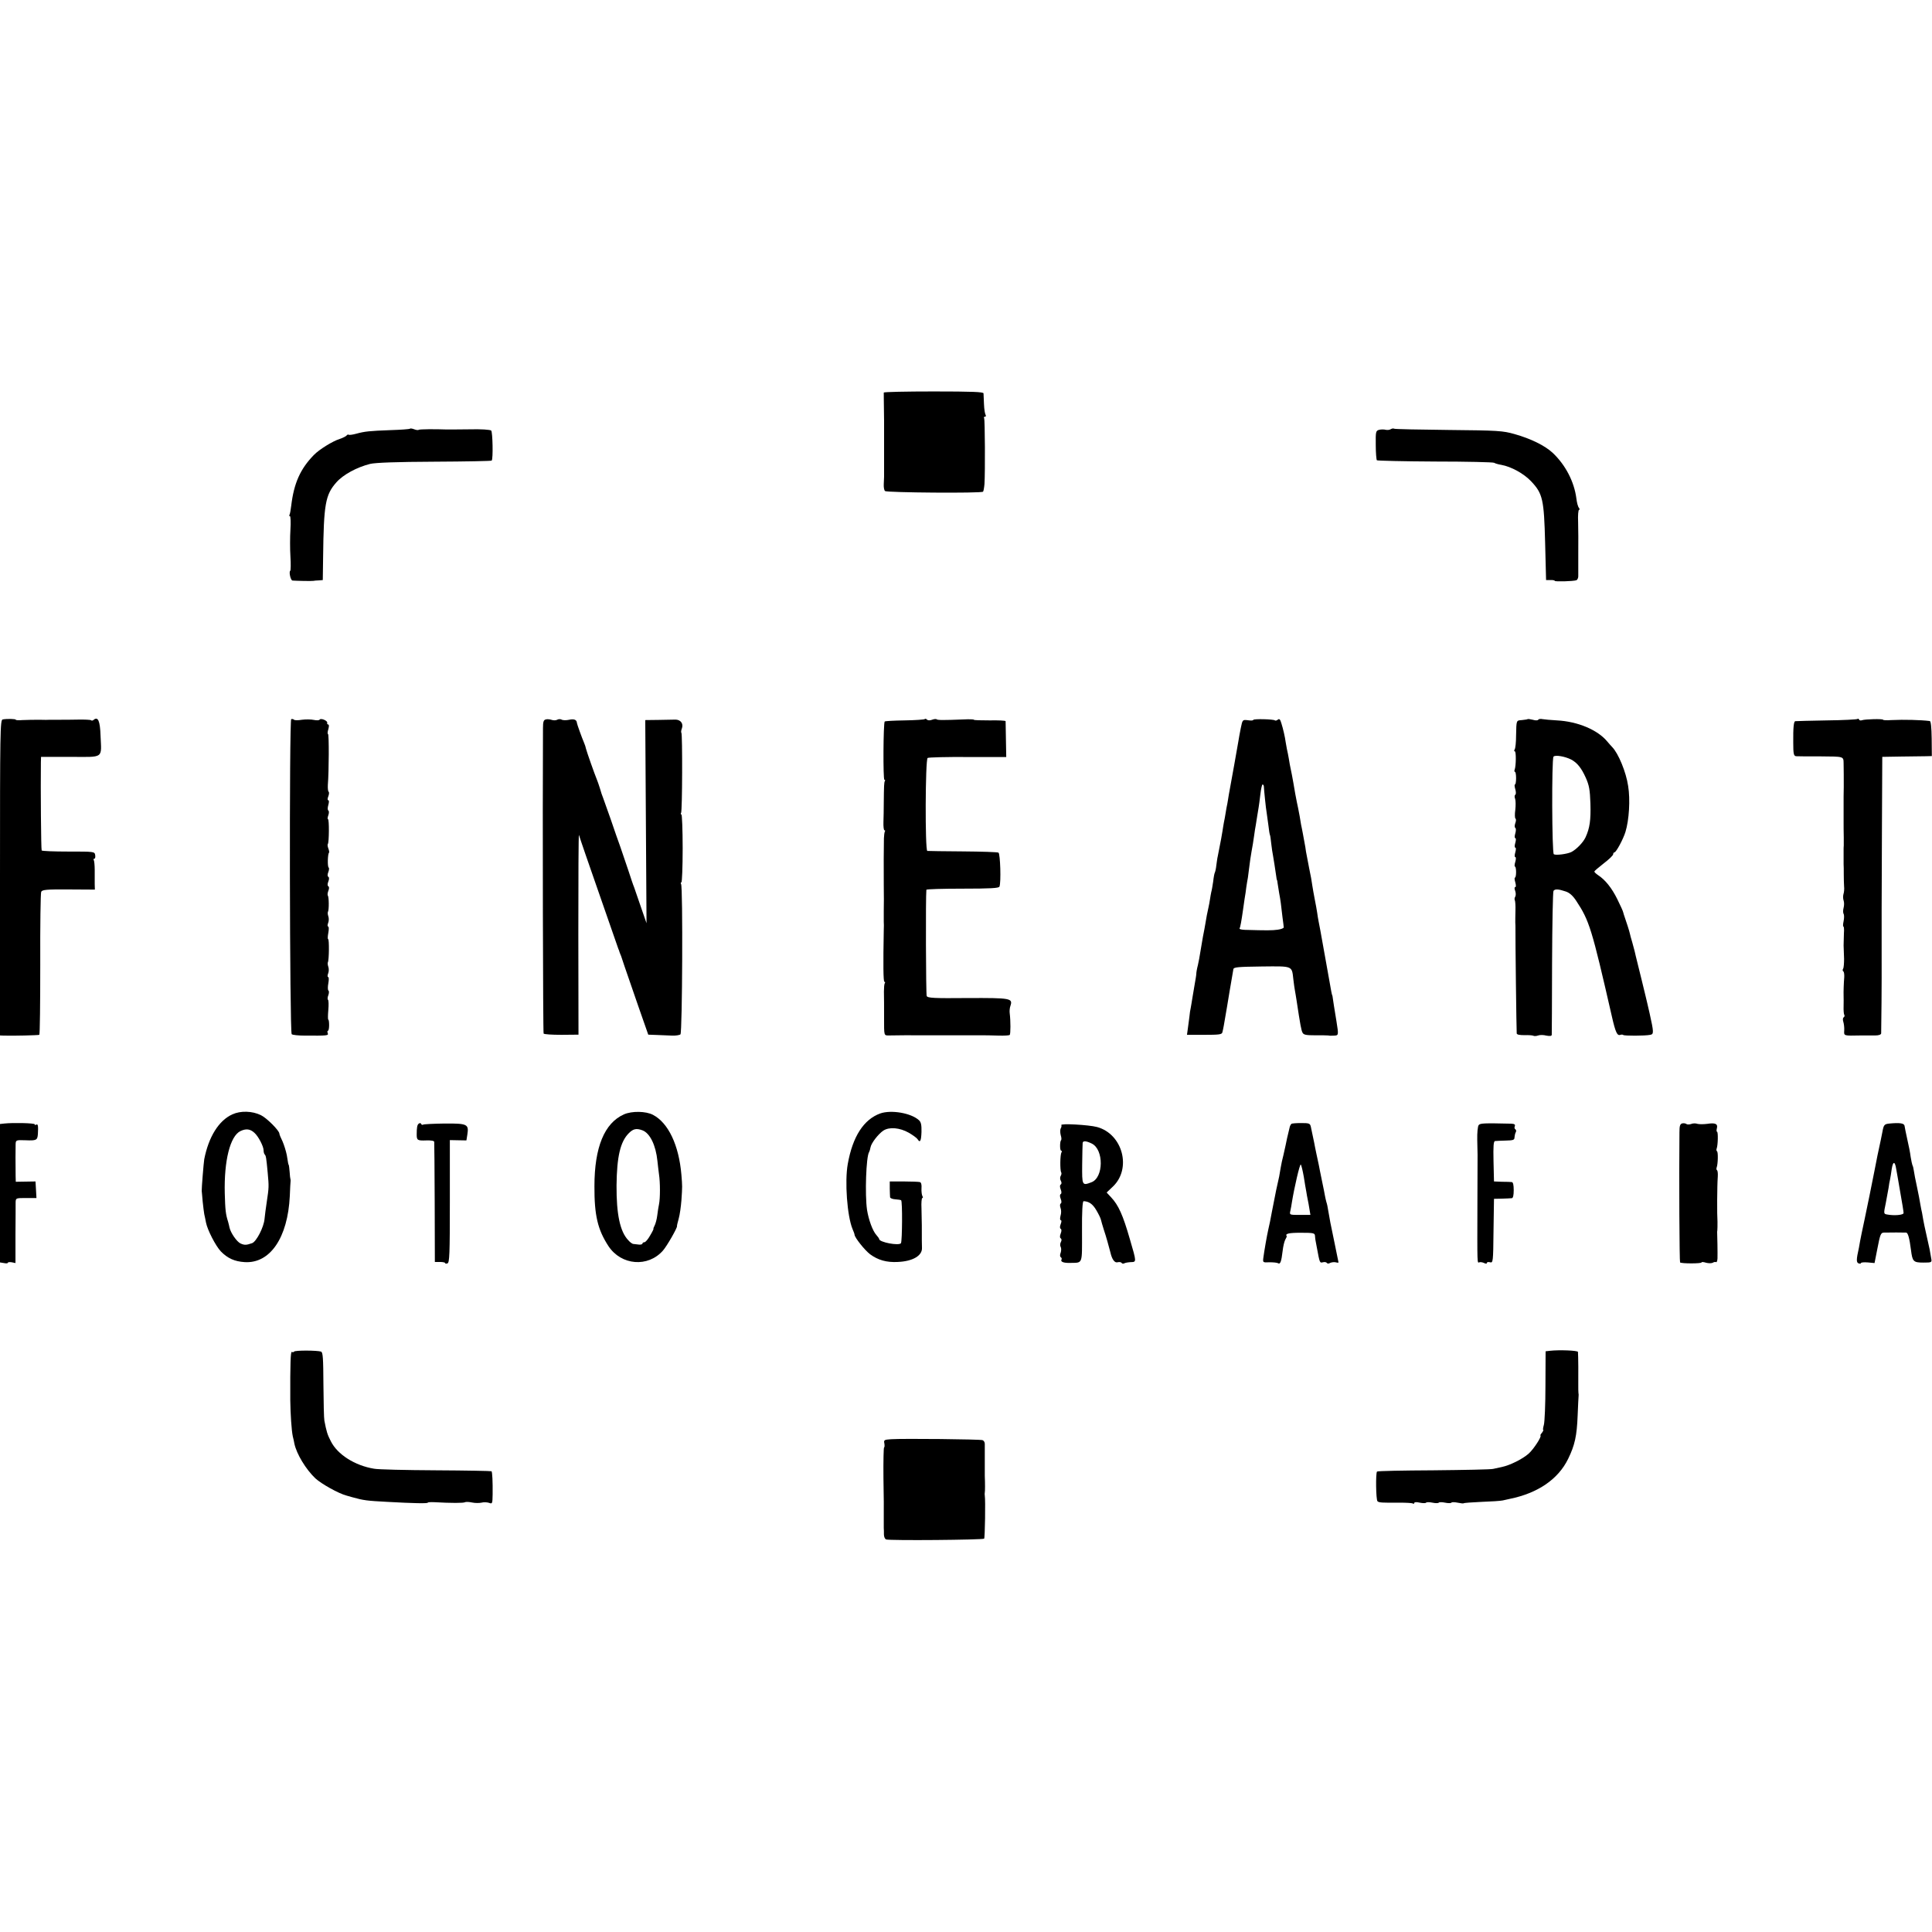
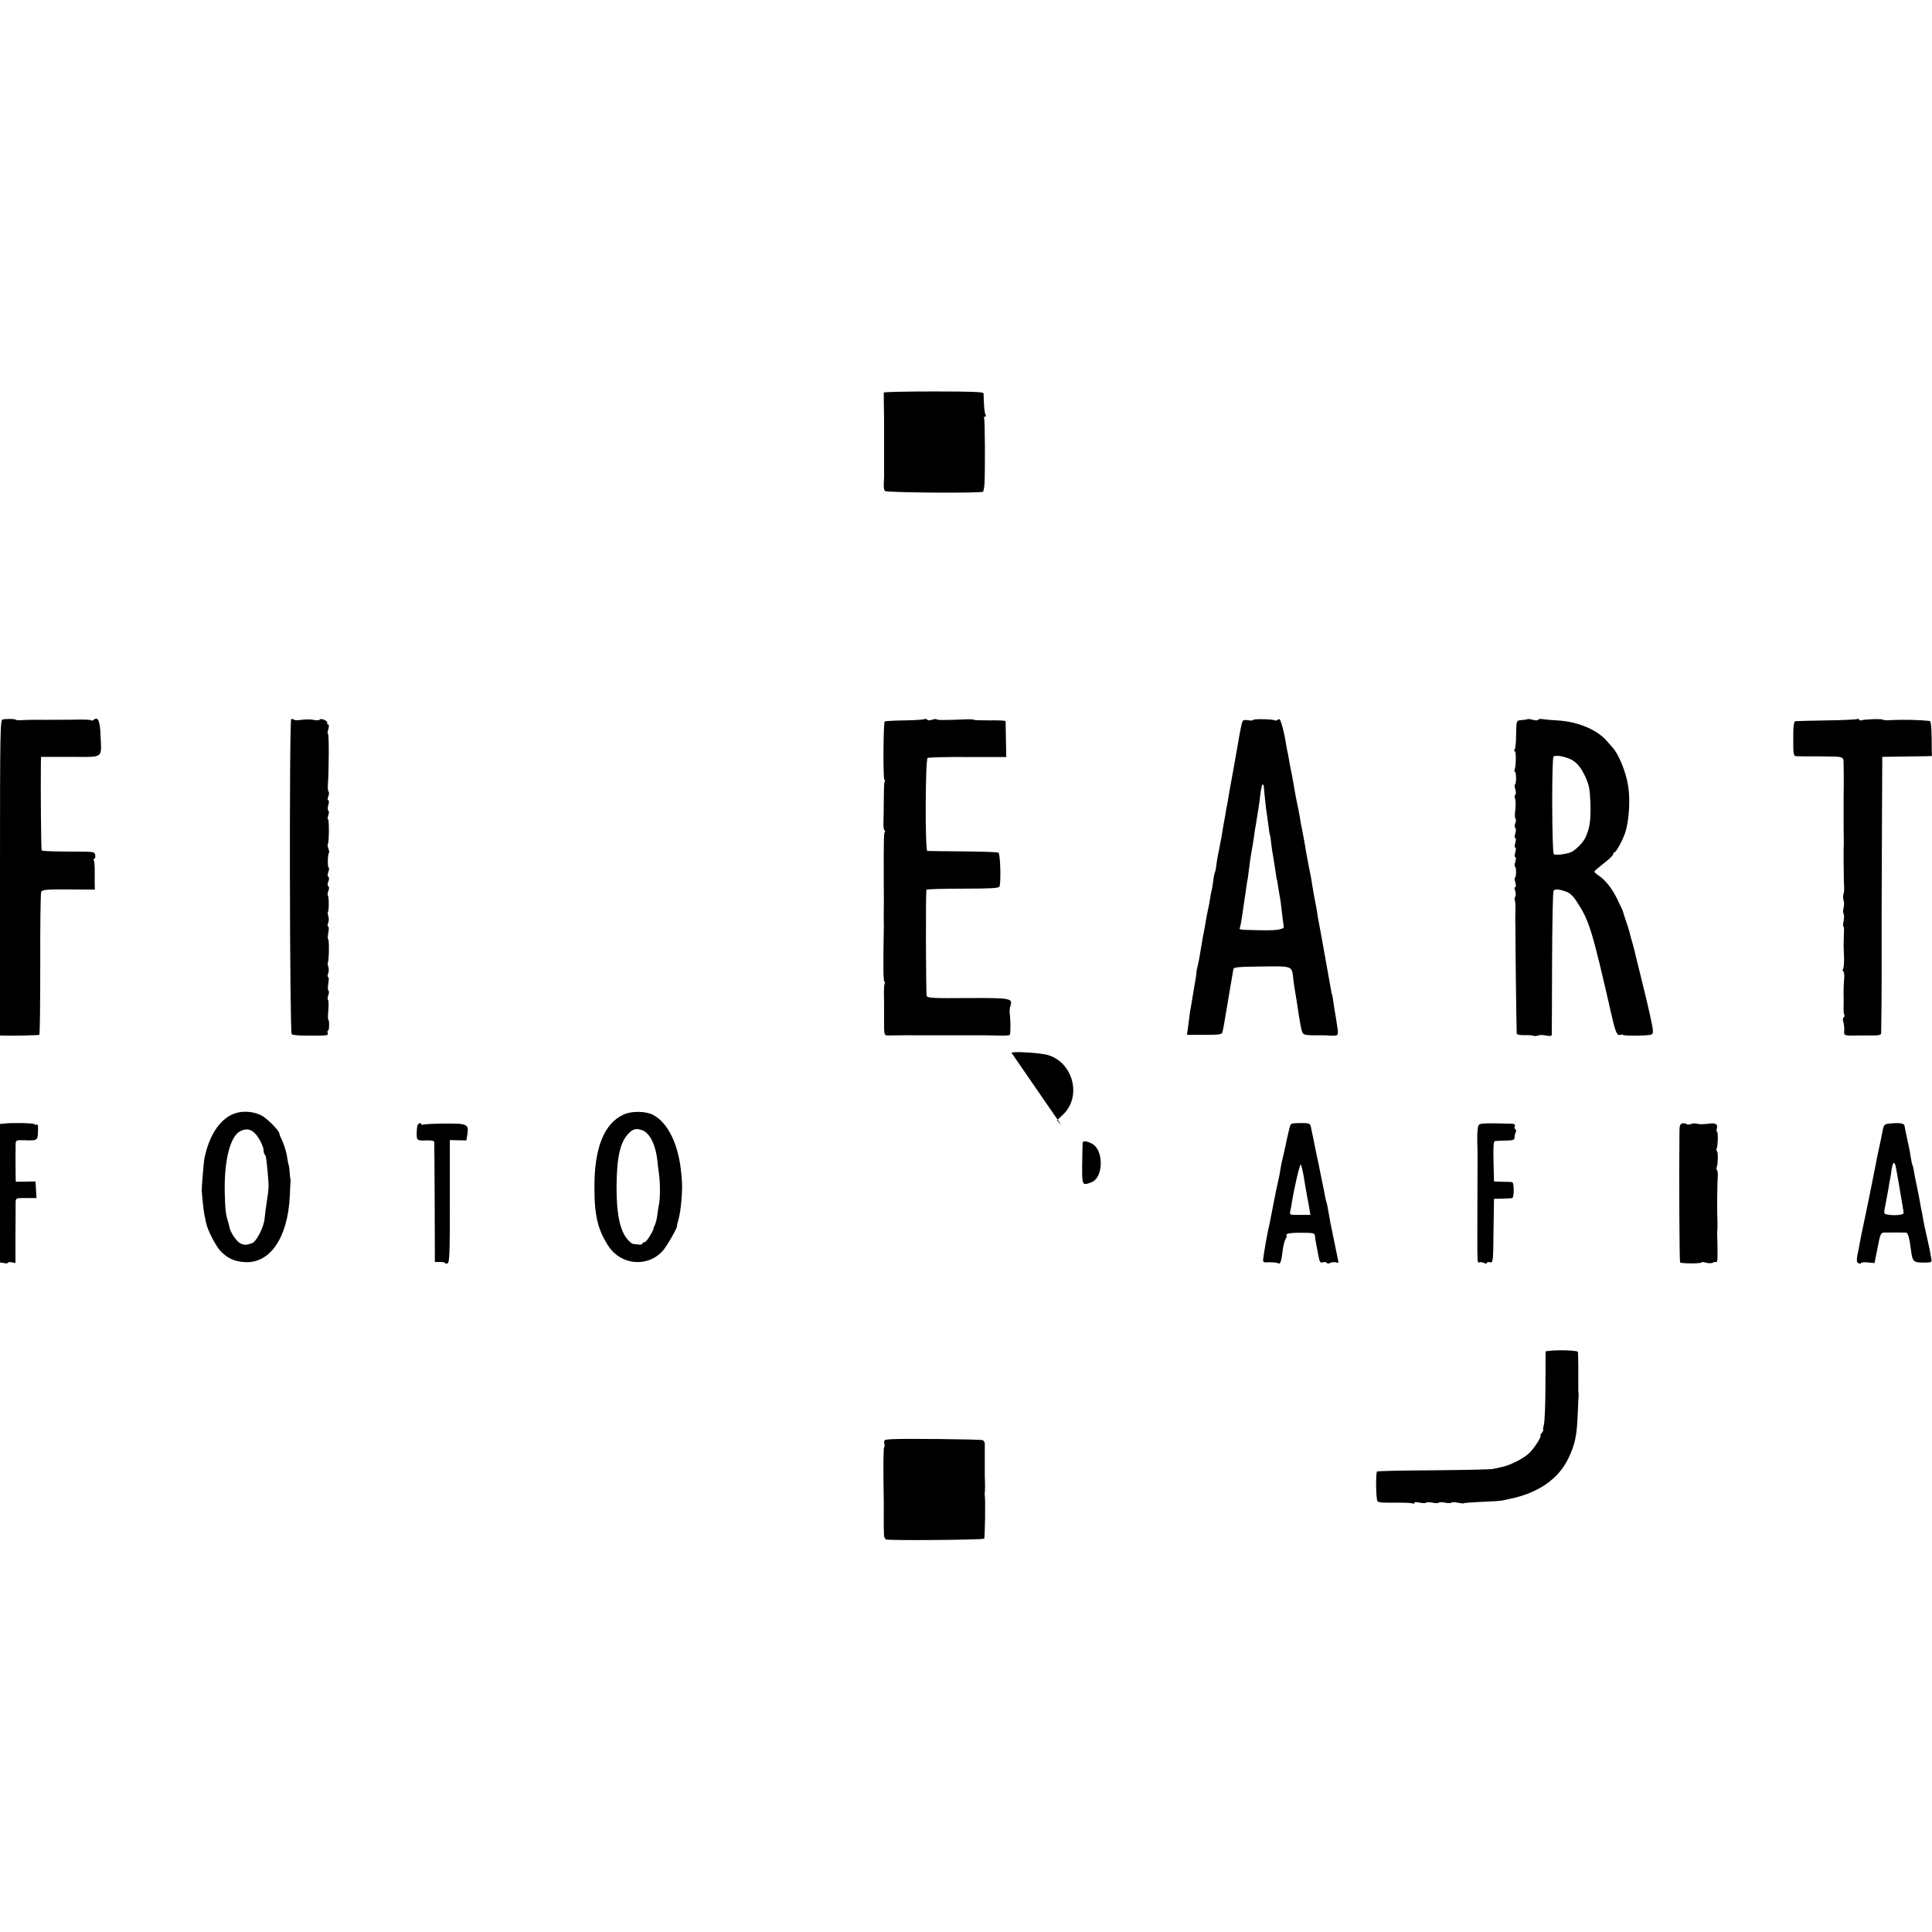
<svg xmlns="http://www.w3.org/2000/svg" version="1.0" width="1224pt" height="1224pt" viewBox="0 0 1224 1224" preserveAspectRatio="xMidYMid meet">
  <g transform="translate(0,1224) scale(0.1,-0.1)" fill="#000000" stroke="none">
    <path d="M5599 9753 c0 -7 0 -45 2 -178 0 -5 0 -84 0 -175 0 -91 0 -172 0 -180 0 -8 -1 -30 -2 -48 -1 -18 2 -37 8 -43 10 -10 611 -15 621 -4 3 3 7 25 9 48 5 79 3 408 -2 418 -4 5 -1 9 5 9 6 0 8 5 4 12 -4 6 -9 37 -10 67 -1 31 -3 62 -3 69 -1 9 -71 12 -316 12 -173 0 -315 -3 -316 -7z" />
-     <path d="M2597 9524 c-2 -3 -58 -7 -123 -9 -134 -5 -163 -8 -218 -23 -22 -6 -43 -9 -47 -6 -4 2 -10 0 -13 -5 -4 -5 -23 -15 -44 -22 -45 -14 -130 -67 -163 -101 -87 -89 -127 -180 -144 -322 -3 -27 -8 -53 -11 -58 -3 -4 -2 -8 3 -8 4 0 6 -38 3 -85 -3 -47 -3 -124 0 -171 3 -47 2 -88 -1 -90 -10 -6 2 -61 14 -62 22 -2 122 -4 132 -2 6 1 21 3 35 3 l25 2 2 145 c4 335 14 395 84 474 43 49 130 96 214 117 34 8 167 13 408 14 197 1 360 4 362 7 10 10 6 181 -3 190 -6 6 -64 10 -139 8 -70 -1 -135 -1 -143 -1 -75 3 -172 2 -177 -2 -3 -3 -15 -2 -28 3 -13 5 -25 7 -28 4z" />
-     <path d="M8811 9521 c-7 -5 -22 -6 -32 -4 -10 3 -29 3 -41 0 -22 -6 -23 -11 -22 -97 0 -49 4 -93 7 -96 3 -3 169 -7 369 -8 200 0 368 -4 374 -8 6 -4 26 -10 45 -13 62 -11 143 -55 189 -104 74 -78 82 -115 89 -391 l6 -235 28 0 c15 1 27 -2 27 -5 0 -6 118 -3 137 4 7 3 13 16 12 28 0 13 0 77 0 143 1 66 0 155 -1 198 -2 42 1 77 6 77 5 0 4 6 -1 13 -6 6 -13 33 -16 59 -14 107 -69 212 -149 288 -50 47 -140 91 -243 120 -75 21 -103 23 -418 26 -185 2 -341 5 -345 8 -4 3 -14 1 -21 -3z" />
    <path d="M17 7682 c-16 -3 -17 -75 -17 -1003 l0 -999 23 -1 c58 -2 220 2 226 5 4 3 6 204 6 448 -1 244 2 450 6 458 6 13 33 16 173 15 l167 -1 -1 35 c0 20 0 60 0 90 0 29 -3 58 -6 62 -3 5 -1 9 4 9 5 0 7 10 5 23 -4 22 -6 22 -170 22 -90 0 -167 3 -169 7 -4 6 -7 395 -5 558 l1 35 185 0 c217 -1 198 -13 192 134 -3 93 -16 123 -43 101 -6 -6 -14 -7 -17 -3 -4 3 -42 5 -84 4 -43 -1 -90 -1 -105 -1 -50 0 -58 0 -70 0 -7 -1 -40 -1 -73 0 -33 0 -79 -1 -103 -2 -23 -2 -42 -1 -42 2 0 6 -57 7 -83 2z" />
    <path d="M1845 7684 c-13 -5 -10 -1983 3 -1996 5 -5 42 -9 83 -9 145 -1 152 0 145 16 -3 8 -2 15 2 15 4 0 7 16 7 35 0 19 -2 35 -5 35 -3 0 -3 27 0 61 3 33 2 62 -2 65 -4 3 -3 16 2 29 5 13 5 27 1 29 -5 3 -5 24 -1 46 4 22 4 40 -1 40 -5 0 -5 10 0 23 5 12 5 31 1 42 -4 11 -5 24 -3 28 8 13 9 147 2 147 -4 0 -3 18 1 40 4 22 4 40 -1 40 -5 0 -5 10 0 23 5 12 5 31 1 42 -4 11 -5 24 -2 29 7 12 6 95 -1 102 -3 3 -2 17 3 30 6 14 6 26 0 29 -6 3 -6 15 0 30 6 15 6 27 0 30 -6 3 -6 15 0 30 5 13 6 26 2 29 -8 5 -6 85 2 93 3 3 1 15 -4 28 -5 13 -6 25 -3 28 8 9 9 157 1 157 -4 0 -3 11 2 25 5 14 5 27 0 30 -5 3 -5 18 0 35 5 18 5 30 0 30 -6 0 -6 10 0 25 5 13 6 26 2 29 -4 2 -6 22 -5 43 7 86 8 323 1 323 -4 0 -3 14 2 30 5 18 5 30 -1 30 -5 0 -8 5 -6 11 3 13 -40 31 -48 20 -2 -5 -19 -6 -37 -2 -18 4 -52 4 -75 1 -23 -4 -46 -4 -50 0 -4 4 -12 6 -18 4z" />
-     <path d="M3458 7682 c-14 -3 -18 -14 -18 -55 -3 -538 0 -1929 4 -1935 3 -5 54 -8 113 -8 l108 1 -1 640 c0 352 1 633 4 625 5 -18 69 -204 122 -355 21 -60 57 -164 80 -230 23 -66 44 -127 47 -135 4 -8 7 -18 8 -22 2 -5 4 -10 5 -13 1 -3 3 -8 5 -12 3 -12 17 -51 109 -318 l63 -180 54 -2 c30 -1 73 -3 97 -4 23 -1 48 3 53 8 12 12 16 933 4 952 -3 6 -3 11 2 11 4 0 8 97 8 215 0 118 -4 215 -8 215 -5 0 -5 5 -2 10 8 13 9 499 2 507 -3 3 -2 15 3 28 11 30 -7 55 -40 56 -14 0 -63 -1 -108 -2 l-84 -1 4 -644 4 -643 -37 107 c-20 59 -39 114 -42 122 -4 8 -20 56 -36 105 -17 50 -40 117 -51 150 -12 33 -40 112 -61 175 -22 63 -44 124 -48 135 -5 11 -14 38 -20 60 -7 22 -16 49 -21 60 -13 31 -61 167 -67 190 -2 11 -8 29 -13 40 -13 30 -45 119 -45 125 -1 20 -18 27 -49 20 -18 -4 -40 -4 -48 1 -7 4 -20 4 -28 -1 -7 -4 -23 -5 -34 -1 -12 4 -29 6 -38 3z" />
    <path d="M5858 7684 c-4 -3 -60 -7 -127 -8 -66 -1 -122 -4 -126 -7 -9 -10 -11 -369 -2 -369 5 0 6 -4 3 -8 -5 -9 -6 -30 -7 -142 0 -36 -1 -89 -2 -118 -1 -28 2 -52 6 -52 5 0 6 -4 3 -8 -3 -5 -5 -24 -6 -43 -1 -65 -2 -185 -1 -294 1 -60 1 -135 0 -165 0 -30 0 -62 0 -70 1 -8 1 -33 0 -55 -4 -212 -3 -325 4 -325 5 0 6 -4 2 -10 -3 -5 -5 -29 -5 -52 1 -63 1 -70 1 -163 0 -121 -2 -115 33 -115 17 0 54 1 81 1 28 0 57 1 65 0 8 0 89 0 180 0 91 0 171 0 178 0 6 0 32 0 57 0 64 0 64 0 133 -2 34 -1 65 1 69 4 6 6 6 90 0 137 -2 14 0 35 4 46 17 50 4 52 -269 51 -217 -2 -255 0 -261 13 -5 11 -7 629 -2 673 1 4 104 7 230 7 174 0 230 3 233 13 11 27 5 207 -6 215 -6 4 -108 7 -226 8 -118 1 -219 2 -225 3 -15 2 -13 580 2 589 6 4 121 7 255 6 l243 0 -2 110 c-1 61 -2 114 -2 117 -1 4 -46 6 -101 5 -55 0 -100 1 -100 4 0 3 -30 4 -67 2 -127 -5 -164 -5 -169 1 -3 3 -16 2 -29 -3 -13 -5 -26 -5 -32 1 -5 5 -12 7 -15 3z" />
    <path d="M7940 7679 c0 -4 -15 -5 -34 -2 -34 4 -34 4 -45 -49 -6 -29 -13 -69 -16 -88 -7 -41 -43 -244 -50 -280 -3 -14 -7 -38 -10 -55 -2 -16 -7 -41 -9 -55 -3 -13 -8 -40 -11 -60 -3 -20 -8 -47 -11 -60 -2 -14 -7 -38 -9 -55 -4 -26 -9 -54 -30 -160 -3 -11 -6 -37 -9 -57 -2 -21 -7 -41 -9 -45 -3 -4 -8 -30 -11 -58 -4 -27 -9 -57 -12 -66 -2 -10 -6 -30 -8 -45 -2 -16 -7 -40 -10 -54 -6 -26 -15 -71 -20 -105 -2 -11 -8 -47 -15 -80 -6 -33 -13 -78 -17 -100 -3 -22 -10 -58 -15 -80 -6 -22 -10 -47 -10 -55 0 -8 -5 -37 -10 -65 -5 -27 -11 -67 -15 -89 -3 -21 -8 -48 -10 -60 -3 -11 -7 -39 -9 -61 -3 -22 -7 -56 -10 -75 l-5 -36 110 0 c92 0 110 2 114 15 5 18 13 62 20 106 3 17 15 86 26 155 12 69 23 132 24 140 2 13 31 15 179 17 200 2 191 6 201 -82 3 -28 8 -60 10 -71 2 -12 7 -39 10 -60 24 -159 30 -191 38 -206 7 -14 22 -17 81 -17 40 0 77 0 82 -1 6 -2 22 -2 37 -1 29 1 29 3 15 91 -14 87 -21 127 -23 145 -1 11 -3 20 -4 20 -1 0 -3 11 -6 25 -2 14 -18 99 -34 190 -16 91 -32 179 -35 195 -3 17 -8 42 -11 57 -3 15 -7 39 -9 55 -2 15 -9 53 -15 83 -6 30 -13 71 -16 90 -2 19 -11 69 -20 110 -8 41 -17 89 -20 105 -2 17 -6 41 -9 55 -3 14 -8 41 -11 60 -4 19 -8 44 -11 55 -2 11 -6 35 -9 54 -3 18 -8 42 -10 52 -2 11 -6 27 -8 38 -2 10 -7 34 -10 52 -8 50 -16 91 -21 119 -13 64 -16 77 -20 105 -3 17 -8 44 -12 60 -3 17 -7 37 -8 45 -3 26 -16 84 -27 118 -7 25 -13 30 -22 23 -7 -6 -16 -8 -19 -5 -8 8 -137 11 -137 3z m67 -421 c1 -23 13 -143 18 -168 2 -14 7 -50 11 -80 3 -30 8 -58 10 -61 2 -3 5 -28 8 -55 3 -27 8 -60 11 -74 4 -22 13 -80 21 -135 1 -11 3 -20 4 -20 1 0 3 -9 4 -20 2 -11 6 -39 10 -63 9 -47 12 -72 21 -152 4 -30 8 -59 8 -65 1 -5 -16 -12 -38 -15 -36 -5 -68 -5 -208 -1 -21 1 -36 4 -34 9 5 7 12 47 22 117 2 17 7 48 10 70 4 22 9 56 11 75 3 19 7 46 10 60 2 14 6 45 9 70 3 25 9 68 14 95 5 28 13 72 16 98 4 27 8 58 11 70 2 12 6 37 9 57 3 20 7 45 9 55 2 11 7 48 11 83 4 34 10 62 14 62 4 0 8 -6 8 -12z" />
    <path d="M9678 7684 c-2 -2 -18 -4 -36 -6 -36 -3 -35 2 -37 -98 0 -41 -4 -81 -9 -88 -4 -6 -4 -12 1 -12 9 0 8 -93 -1 -116 -3 -8 -2 -14 2 -14 4 0 7 -18 7 -40 0 -22 -3 -40 -7 -40 -4 0 -3 -13 2 -30 5 -17 5 -32 0 -35 -5 -3 -6 -15 -1 -26 4 -12 4 -43 1 -70 -4 -28 -3 -52 1 -55 5 -3 4 -16 -1 -29 -5 -14 -5 -27 0 -30 5 -3 5 -18 0 -35 -5 -17 -5 -30 0 -30 5 0 5 -13 0 -30 -5 -17 -5 -30 0 -30 5 0 5 -13 0 -30 -5 -17 -5 -30 0 -30 5 0 5 -13 0 -30 -5 -16 -6 -30 -2 -30 4 0 7 -16 7 -35 0 -19 -3 -35 -7 -35 -4 0 -3 -13 2 -30 5 -18 5 -30 0 -30 -6 0 -6 -10 -1 -23 5 -13 5 -30 1 -37 -5 -8 -6 -18 -3 -23 3 -6 5 -35 4 -66 -1 -31 -1 -65 -1 -76 1 -11 1 -26 1 -32 -1 -62 6 -646 8 -670 1 -8 18 -11 49 -11 26 1 52 -1 57 -4 6 -3 19 -2 30 2 11 4 34 4 52 -1 22 -4 33 -3 34 5 0 6 2 211 2 456 1 245 5 450 9 456 9 13 31 12 78 -4 24 -8 45 -27 66 -59 83 -126 98 -173 226 -733 23 -101 34 -124 54 -116 6 2 15 2 18 -1 6 -6 137 -6 171 1 23 4 23 15 -4 136 -6 25 -12 54 -15 65 -2 11 -19 78 -36 149 -18 71 -34 139 -37 150 -5 24 -6 27 -22 86 -8 25 -14 50 -15 55 -2 12 -25 83 -33 105 -3 8 -7 21 -9 29 -1 8 -19 46 -38 85 -35 71 -77 123 -122 152 -13 9 -24 19 -23 23 0 3 27 26 59 51 33 25 60 51 60 58 0 6 4 12 8 12 11 0 56 84 70 130 23 75 31 204 17 290 -13 89 -62 207 -101 247 -7 7 -21 23 -31 35 -61 74 -187 127 -318 134 -38 2 -80 6 -92 8 -13 3 -25 1 -28 -4 -3 -5 -18 -5 -34 0 -16 4 -31 6 -33 4z m276 -256 c38 -20 65 -54 92 -114 22 -49 27 -77 30 -165 3 -105 -4 -155 -31 -214 -15 -32 -57 -76 -90 -93 -27 -13 -98 -22 -111 -14 -12 8 -14 600 -2 618 9 13 73 2 112 -18z" />
    <path d="M11768 7685 c-3 -3 -91 -8 -194 -9 -104 -2 -194 -4 -200 -5 -10 -1 -14 -40 -13 -136 0 -72 3 -85 19 -86 8 -1 78 -1 156 -1 146 -1 143 0 144 -43 1 -27 1 -109 1 -150 0 -22 -1 -50 -1 -62 0 -13 0 -48 0 -78 0 -30 0 -66 0 -80 0 -36 0 -55 1 -100 0 -22 0 -46 0 -52 -1 -7 -1 -20 -1 -28 0 -8 0 -22 0 -30 0 -8 0 -22 0 -30 0 -8 0 -22 0 -30 1 -8 1 -36 1 -62 0 -27 1 -61 2 -78 2 -16 0 -39 -4 -50 -3 -11 -3 -29 1 -40 4 -11 4 -32 0 -46 -4 -15 -4 -32 0 -39 4 -6 4 -27 0 -46 -4 -19 -5 -34 -1 -34 3 0 5 -19 3 -42 -1 -24 -2 -59 -2 -78 1 -19 2 -58 3 -85 0 -28 -2 -56 -6 -62 -4 -6 -4 -14 1 -17 5 -3 7 -20 6 -38 -3 -34 -5 -89 -4 -120 1 -10 0 -38 0 -63 -1 -24 1 -49 4 -54 4 -5 2 -12 -3 -16 -6 -3 -7 -15 -3 -28 4 -12 7 -37 6 -54 -2 -37 -6 -35 106 -33 30 0 71 0 91 0 21 0 36 5 37 13 1 22 4 339 3 487 0 80 0 154 0 165 0 11 0 72 0 135 0 63 1 306 2 540 l2 425 120 2 c66 1 137 2 157 2 l37 1 -1 110 c-1 72 -5 111 -12 112 -57 7 -162 10 -244 6 -28 -2 -52 -1 -52 2 0 7 -116 4 -134 -3 -8 -3 -16 -1 -18 4 -2 6 -6 7 -10 4z" />
    <path d="M1472 5180 c-86 -39 -150 -142 -178 -284 -4 -24 -17 -186 -16 -201 1 -5 3 -36 6 -67 3 -31 8 -67 10 -80 3 -13 8 -36 11 -53 9 -47 61 -148 94 -183 43 -44 87 -64 151 -68 161 -10 273 154 286 418 2 48 4 91 5 95 1 4 0 10 -1 13 -1 3 -4 23 -5 45 -2 22 -4 41 -5 43 -3 3 -5 11 -13 64 -5 25 -17 64 -27 87 -11 22 -20 44 -20 49 0 19 -81 100 -117 117 -55 27 -129 29 -181 5z m140 -117 c25 -22 58 -86 58 -111 0 -10 3 -22 7 -26 8 -8 10 -19 19 -116 8 -87 8 -92 -6 -185 -6 -38 -12 -87 -14 -107 -4 -52 -52 -145 -79 -154 -37 -13 -48 -13 -73 -2 -24 11 -63 68 -70 101 -2 10 -6 27 -9 37 -15 47 -18 72 -21 180 -5 207 34 362 99 394 36 17 62 14 89 -11z" />
    <path d="M3953 5180 c-124 -55 -187 -209 -187 -455 -1 -185 21 -276 89 -380 81 -122 250 -136 345 -28 25 28 93 147 89 155 -1 2 4 23 11 48 7 25 14 76 17 115 6 89 6 88 0 162 -16 189 -83 329 -180 380 -46 24 -134 25 -184 3z m117 -101 c48 -18 85 -95 95 -194 2 -22 7 -60 10 -85 8 -51 8 -153 0 -190 -3 -14 -8 -45 -11 -70 -3 -25 -11 -54 -17 -65 -6 -11 -9 -20 -7 -20 2 0 -7 -19 -21 -42 -13 -24 -30 -43 -36 -43 -7 0 -13 -4 -13 -9 0 -4 -10 -7 -22 -6 -13 1 -28 3 -35 4 -7 0 -22 11 -33 24 -52 55 -75 164 -74 347 2 183 24 277 78 331 28 28 48 32 86 18z" />
-     <path d="M5577 5186 c-105 -38 -175 -146 -206 -320 -20 -110 -4 -330 30 -412 7 -16 13 -32 13 -37 2 -19 64 -97 98 -123 50 -37 105 -53 176 -49 95 4 156 40 153 90 -1 23 -1 50 -1 143 0 20 -1 67 -2 105 -2 37 1 67 5 67 5 0 5 5 1 12 -4 7 -7 29 -6 49 2 23 -2 38 -10 40 -7 2 -53 4 -102 4 l-89 0 0 -45 c1 -25 1 -50 2 -55 1 -6 15 -12 32 -13 18 -1 35 -4 38 -6 9 -6 7 -258 -1 -272 -12 -18 -138 6 -138 26 0 3 -8 15 -18 26 -23 25 -49 96 -59 159 -14 96 -6 337 13 366 3 5 7 18 9 30 5 28 50 85 81 106 38 25 104 19 161 -13 26 -15 52 -34 56 -41 16 -26 23 -12 25 46 1 45 -3 62 -16 74 -50 46 -176 67 -245 43z" />
    <path d="M27 5122 l-27 -3 0 -438 0 -439 25 -4 c14 -3 25 -2 25 2 0 4 11 5 24 3 l24 -5 0 179 c1 98 1 190 1 206 1 27 2 27 67 27 l65 0 -3 53 -3 52 -62 -1 -63 -1 -1 36 c-1 73 -1 177 0 202 1 26 3 27 61 25 71 -3 77 0 80 39 3 49 1 67 -10 60 -6 -3 -10 -3 -10 2 0 8 -137 11 -193 5z" />
    <path d="M2654 5122 c-11 -7 -14 -25 -14 -70 0 -36 5 -39 60 -37 31 1 50 -2 51 -9 1 -6 2 -180 3 -386 l1 -375 33 0 c17 0 32 -3 32 -7 0 -4 7 -5 15 -2 13 5 15 58 15 393 l0 388 52 -1 53 -1 6 38 c10 65 0 70 -145 69 -70 -1 -131 -4 -135 -7 -5 -3 -11 -1 -13 5 -1 5 -8 6 -14 2z" />
    <path d="M8182 5120 c-4 -3 -9 -12 -11 -20 -13 -52 -23 -98 -26 -115 -2 -11 -9 -39 -14 -63 -6 -23 -14 -58 -17 -78 -3 -20 -8 -46 -10 -58 -12 -53 -14 -62 -19 -86 -25 -125 -35 -179 -39 -200 -3 -14 -8 -36 -11 -50 -9 -40 -25 -132 -31 -177 -4 -32 -4 -32 39 -30 23 0 47 -2 54 -6 14 -9 21 10 29 78 3 27 10 58 16 70 6 11 11 21 10 23 -12 16 11 22 88 22 83 0 90 -2 91 -20 1 -11 2 -23 3 -27 1 -5 5 -26 9 -48 18 -97 18 -97 38 -92 10 3 22 1 25 -4 3 -5 12 -6 21 0 9 4 24 6 34 4 11 -3 19 -3 19 -1 0 2 -11 55 -24 118 -26 122 -34 166 -42 215 -2 16 -7 39 -11 50 -3 11 -7 29 -9 40 -2 11 -10 54 -19 95 -8 41 -18 86 -20 100 -3 14 -10 45 -15 70 -5 25 -12 56 -14 70 -5 24 -9 43 -21 100 -5 23 -10 25 -61 25 -31 0 -59 -2 -62 -5z m78 -335 c6 -38 13 -81 16 -95 2 -14 6 -36 9 -50 3 -14 8 -41 11 -61 l6 -36 -66 0 c-67 0 -67 0 -61 26 3 14 8 40 10 56 15 92 50 244 56 237 4 -4 12 -38 19 -77z" />
    <path d="M9368 5112 c-6 -7 -10 -48 -9 -95 1 -45 2 -86 2 -92 0 -5 0 -143 -1 -305 -1 -405 -2 -382 13 -377 6 2 20 0 30 -5 10 -5 17 -5 17 1 0 5 9 7 20 4 19 -5 20 1 22 198 l3 204 50 1 c28 1 56 2 63 3 8 1 12 18 12 51 0 33 -4 50 -12 51 -7 1 -35 2 -63 2 l-50 2 -3 128 c-2 97 0 127 10 128 7 1 38 2 68 3 48 1 55 4 55 21 1 11 4 25 8 32 4 6 3 14 -2 18 -6 3 -8 12 -4 20 4 11 -3 15 -23 16 -175 4 -196 3 -206 -9z" />
    <path d="M10658 5123 c-14 -4 -18 -15 -18 -56 -3 -301 0 -821 4 -825 8 -8 136 -8 136 0 0 4 13 3 29 -2 15 -4 34 -4 42 0 7 5 17 6 21 4 4 -3 8 7 9 23 1 32 -1 150 -2 161 -1 4 0 12 1 17 1 6 1 30 1 55 -2 53 -2 46 -2 135 1 78 1 105 4 153 1 19 -1 36 -5 38 -4 3 -5 11 -2 18 8 22 10 97 2 102 -4 3 -5 11 -2 18 8 21 10 106 2 106 -3 0 -4 9 -1 21 8 29 -10 37 -61 29 -24 -3 -51 -3 -62 0 -10 4 -29 4 -40 -1 -12 -4 -25 -4 -30 0 -5 4 -17 6 -26 4z" />
    <path d="M11972 5122 c-34 -3 -38 -8 -46 -52 -3 -14 -7 -36 -10 -50 -12 -52 -31 -147 -41 -200 -3 -14 -7 -36 -10 -50 -6 -28 -12 -59 -21 -105 -3 -16 -17 -84 -31 -150 -14 -66 -27 -127 -28 -135 -1 -8 -5 -28 -8 -45 -17 -76 -17 -93 -2 -99 8 -3 15 -2 15 2 0 4 19 6 43 4 l43 -4 19 96 c16 84 21 96 39 97 35 1 130 1 142 0 12 -1 21 -34 31 -111 9 -72 15 -79 78 -79 54 0 55 1 50 27 -3 15 -7 41 -10 57 -4 17 -13 59 -21 95 -8 36 -17 76 -19 90 -2 14 -6 35 -8 46 -3 12 -8 37 -11 55 -3 19 -12 68 -21 109 -9 41 -18 87 -20 103 -2 15 -6 31 -9 35 -2 4 -7 28 -11 52 -3 25 -13 76 -22 114 -8 37 -16 75 -17 84 -3 16 -31 20 -94 14z m41 -287 c3 -16 15 -83 26 -149 12 -65 21 -124 21 -131 0 -13 -61 -18 -106 -9 -20 4 -21 5 -7 71 7 38 15 82 18 98 2 17 6 40 9 52 2 11 8 42 11 68 8 49 20 50 28 0z" />
-     <path d="M6724 5112 c2 -4 1 -14 -4 -21 -4 -8 -4 -26 0 -42 5 -15 6 -30 2 -33 -8 -9 -8 -66 1 -66 5 0 5 -5 2 -11 -9 -13 -10 -113 -2 -126 3 -5 2 -15 -3 -23 -5 -8 -5 -21 1 -31 6 -11 5 -20 -1 -24 -6 -3 -6 -15 0 -30 6 -15 6 -27 0 -30 -6 -3 -6 -15 0 -30 6 -15 6 -27 0 -30 -5 -3 -6 -15 -1 -28 5 -12 5 -34 0 -49 -4 -16 -4 -28 1 -28 6 0 6 -10 0 -25 -6 -15 -6 -27 0 -30 6 -3 6 -15 0 -30 -6 -15 -6 -27 0 -30 6 -4 7 -13 1 -24 -5 -9 -6 -23 -1 -31 4 -7 4 -24 0 -36 -6 -14 -5 -26 1 -29 5 -4 7 -10 4 -15 -8 -14 14 -22 53 -21 84 2 77 -15 77 199 -1 126 3 192 10 192 33 -1 57 -17 80 -56 15 -25 28 -52 30 -62 2 -9 10 -37 18 -62 13 -38 33 -109 42 -145 10 -44 27 -67 45 -62 11 3 23 1 26 -4 3 -5 10 -6 16 -3 6 4 25 7 42 8 37 1 37 -1 -6 146 -44 153 -72 215 -119 265 l-28 30 39 37 c121 114 63 334 -100 378 -53 14 -234 24 -226 12z m193 -117 c77 -38 75 -216 -2 -245 -60 -23 -60 -21 -59 113 1 67 2 128 3 135 1 16 21 15 58 -3z" />
-     <path d="M1863 3677 c-2 -4 -9 -5 -14 -2 -8 6 -11 -75 -10 -305 1 -86 8 -194 16 -230 4 -14 8 -35 10 -46 14 -66 73 -163 133 -220 38 -35 147 -96 197 -109 17 -5 32 -9 35 -10 75 -21 94 -23 225 -30 163 -9 255 -11 255 -5 0 3 19 4 42 3 107 -6 186 -6 194 0 6 3 26 2 45 -2 18 -4 45 -4 59 -1 14 4 35 3 48 -1 21 -8 22 -6 23 54 1 78 -2 141 -7 146 -2 2 -160 5 -351 6 -192 1 -368 5 -393 10 -122 20 -232 90 -274 174 -22 42 -28 63 -41 131 -3 14 -5 116 -6 228 -1 167 -3 204 -15 209 -23 8 -165 9 -171 0z" />
+     <path d="M6724 5112 l-28 30 39 37 c121 114 63 334 -100 378 -53 14 -234 24 -226 12z m193 -117 c77 -38 75 -216 -2 -245 -60 -23 -60 -21 -59 113 1 67 2 128 3 135 1 16 21 15 58 -3z" />
    <path d="M9818 3682 l-26 -3 -1 -217 c0 -119 -5 -232 -10 -249 -5 -18 -7 -33 -4 -33 3 0 -1 -7 -8 -17 -8 -9 -12 -17 -10 -17 12 -3 -43 -88 -75 -116 -39 -34 -117 -73 -169 -84 -16 -3 -41 -9 -55 -12 -14 -4 -184 -7 -378 -9 -193 -1 -355 -4 -358 -8 -9 -9 -7 -178 3 -188 9 -9 29 -10 141 -9 40 0 77 -2 83 -5 5 -4 9 -2 9 3 0 6 14 7 35 2 19 -4 37 -4 40 0 3 4 21 4 40 0 19 -4 37 -4 40 0 3 4 21 4 40 0 19 -4 37 -4 40 0 3 4 20 4 39 0 19 -4 37 -6 39 -4 2 3 53 6 113 9 60 2 120 6 134 9 14 3 34 8 45 10 177 36 307 124 370 254 42 86 55 145 60 274 3 65 5 121 6 125 1 4 0 13 -1 18 -1 6 -1 30 -1 55 1 44 0 185 -2 205 0 9 -118 14 -179 7z" />
    <path d="M5646 3122 c-45 -3 -48 -5 -43 -28 2 -13 1 -24 -2 -24 -3 0 -5 -87 -4 -193 2 -105 3 -217 2 -247 0 -30 0 -62 0 -70 1 -8 1 -27 1 -41 0 -15 6 -29 14 -32 20 -8 613 -3 621 5 5 5 9 244 4 273 -1 6 -1 14 0 19 2 7 2 61 0 106 0 8 0 53 0 100 0 47 0 93 0 103 0 10 -6 20 -14 23 -15 6 -501 11 -579 6z" />
  </g>
</svg>